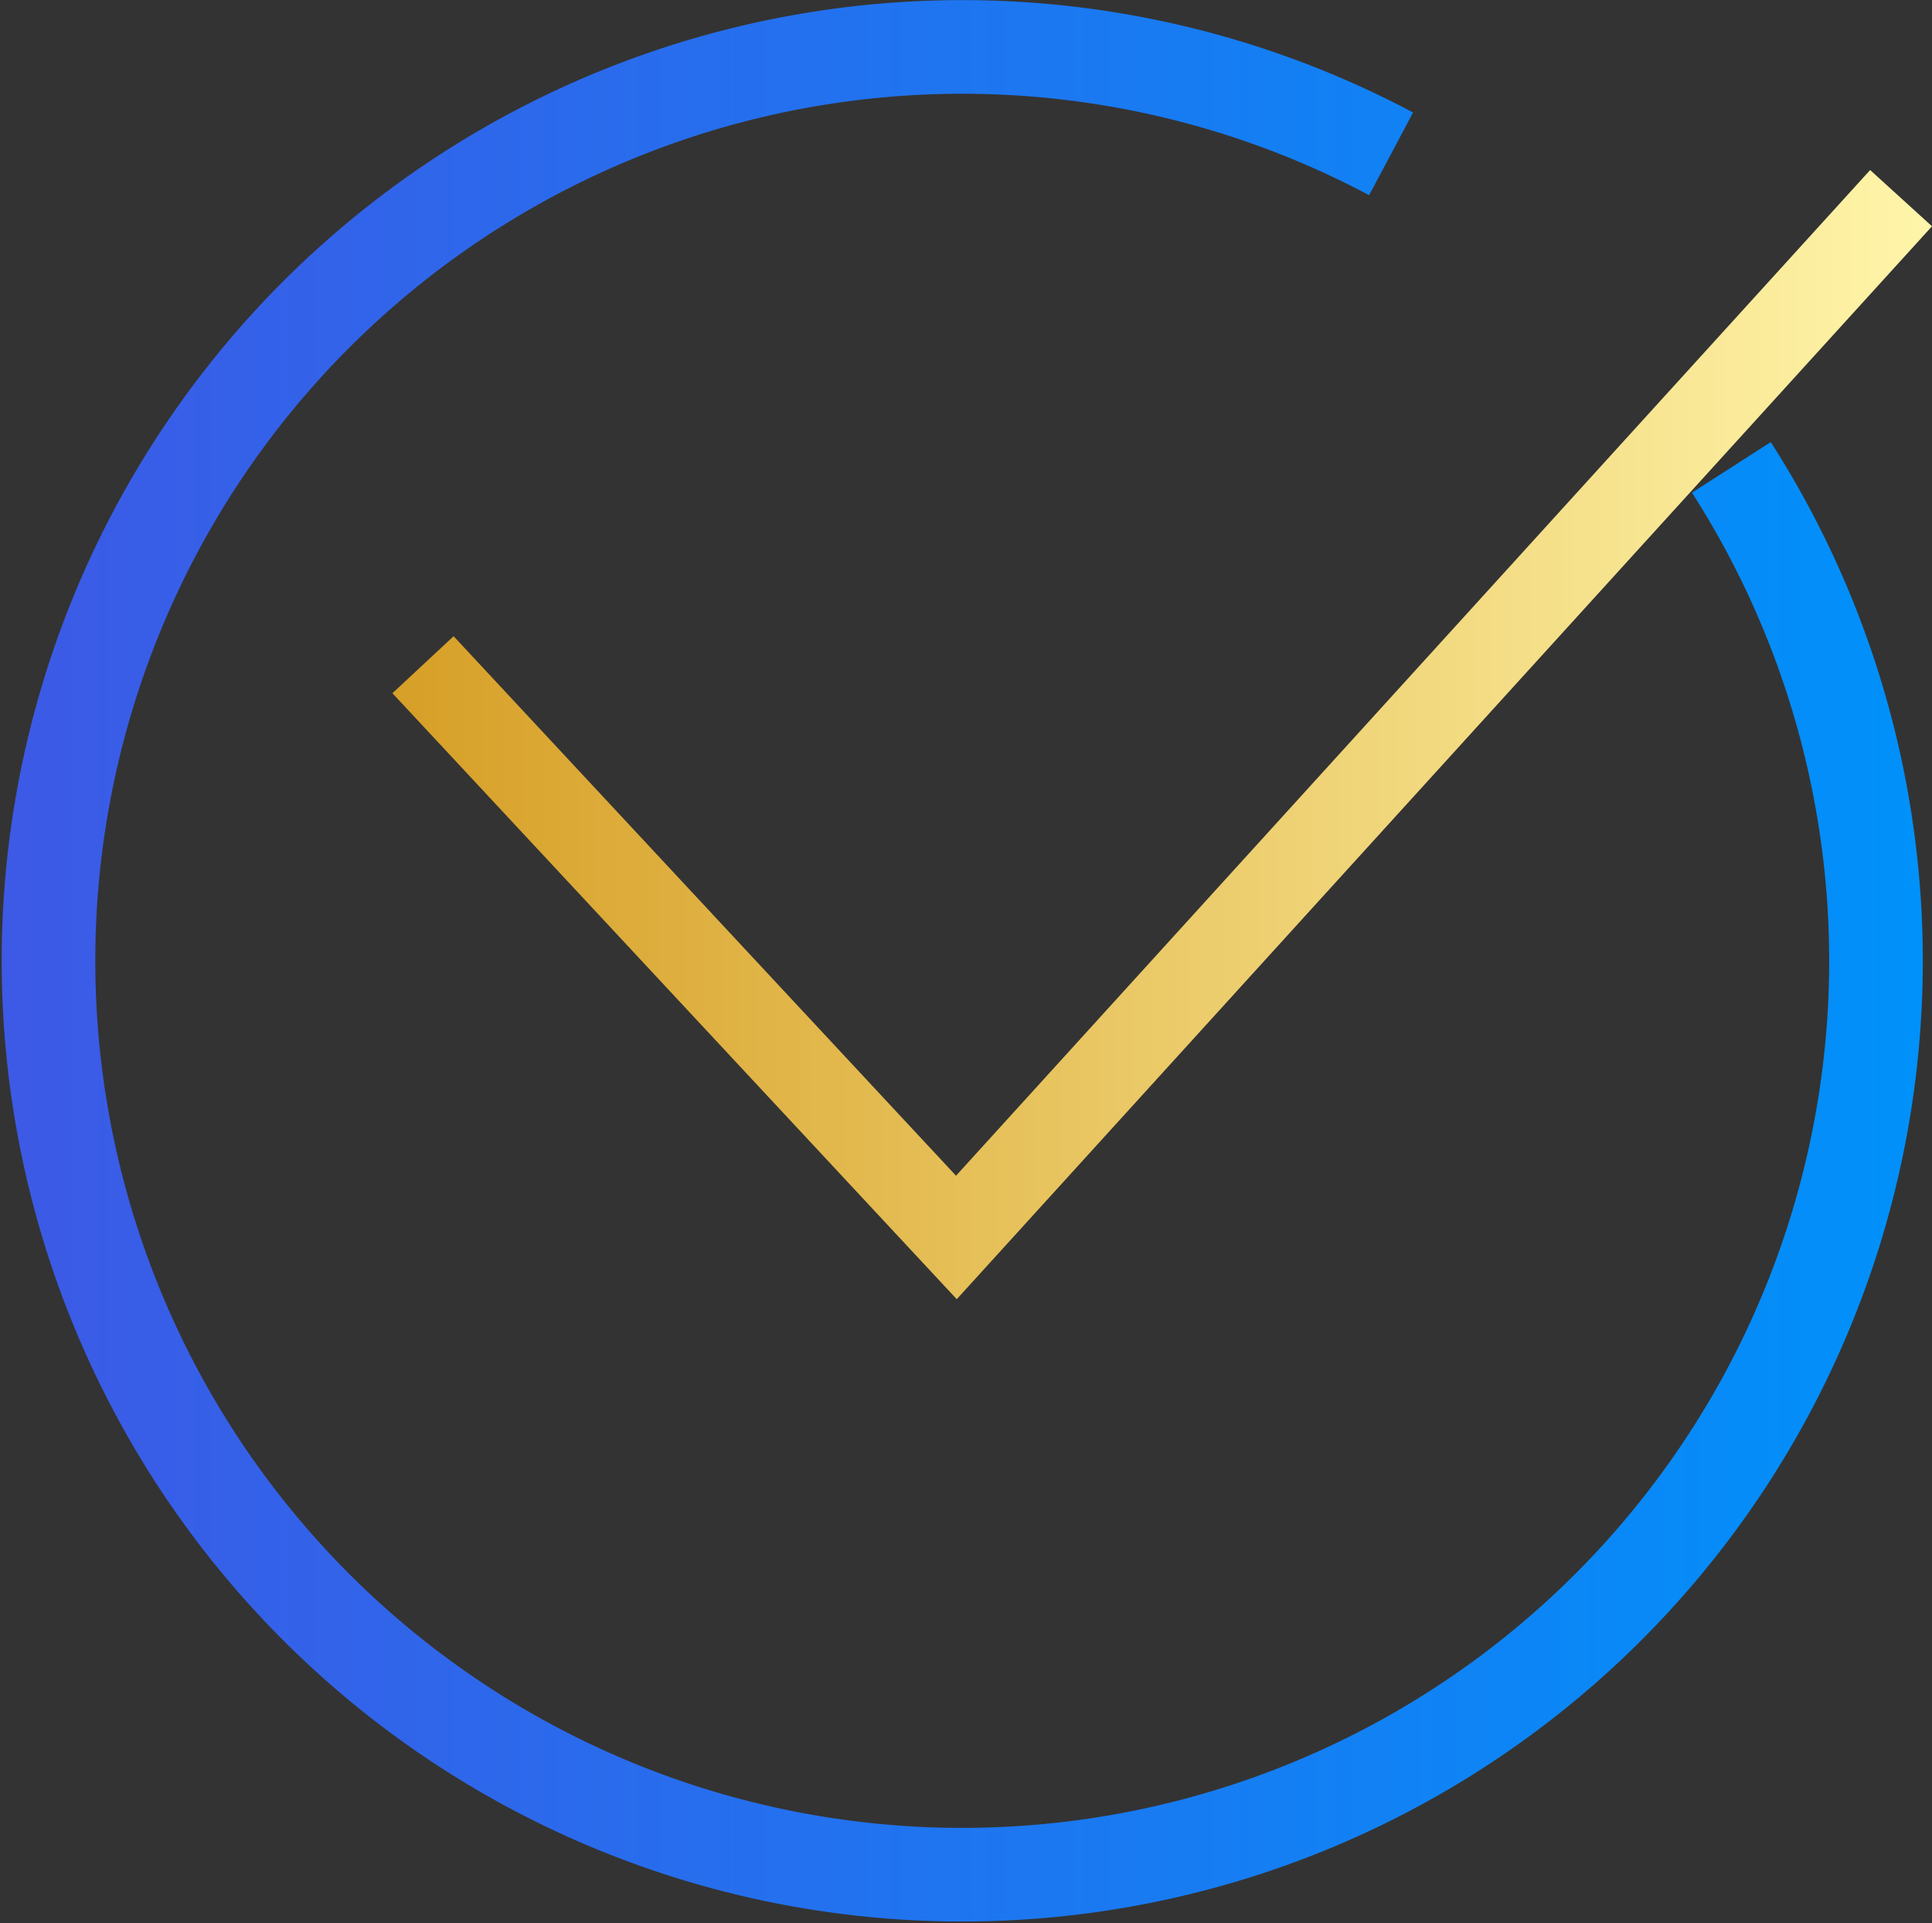
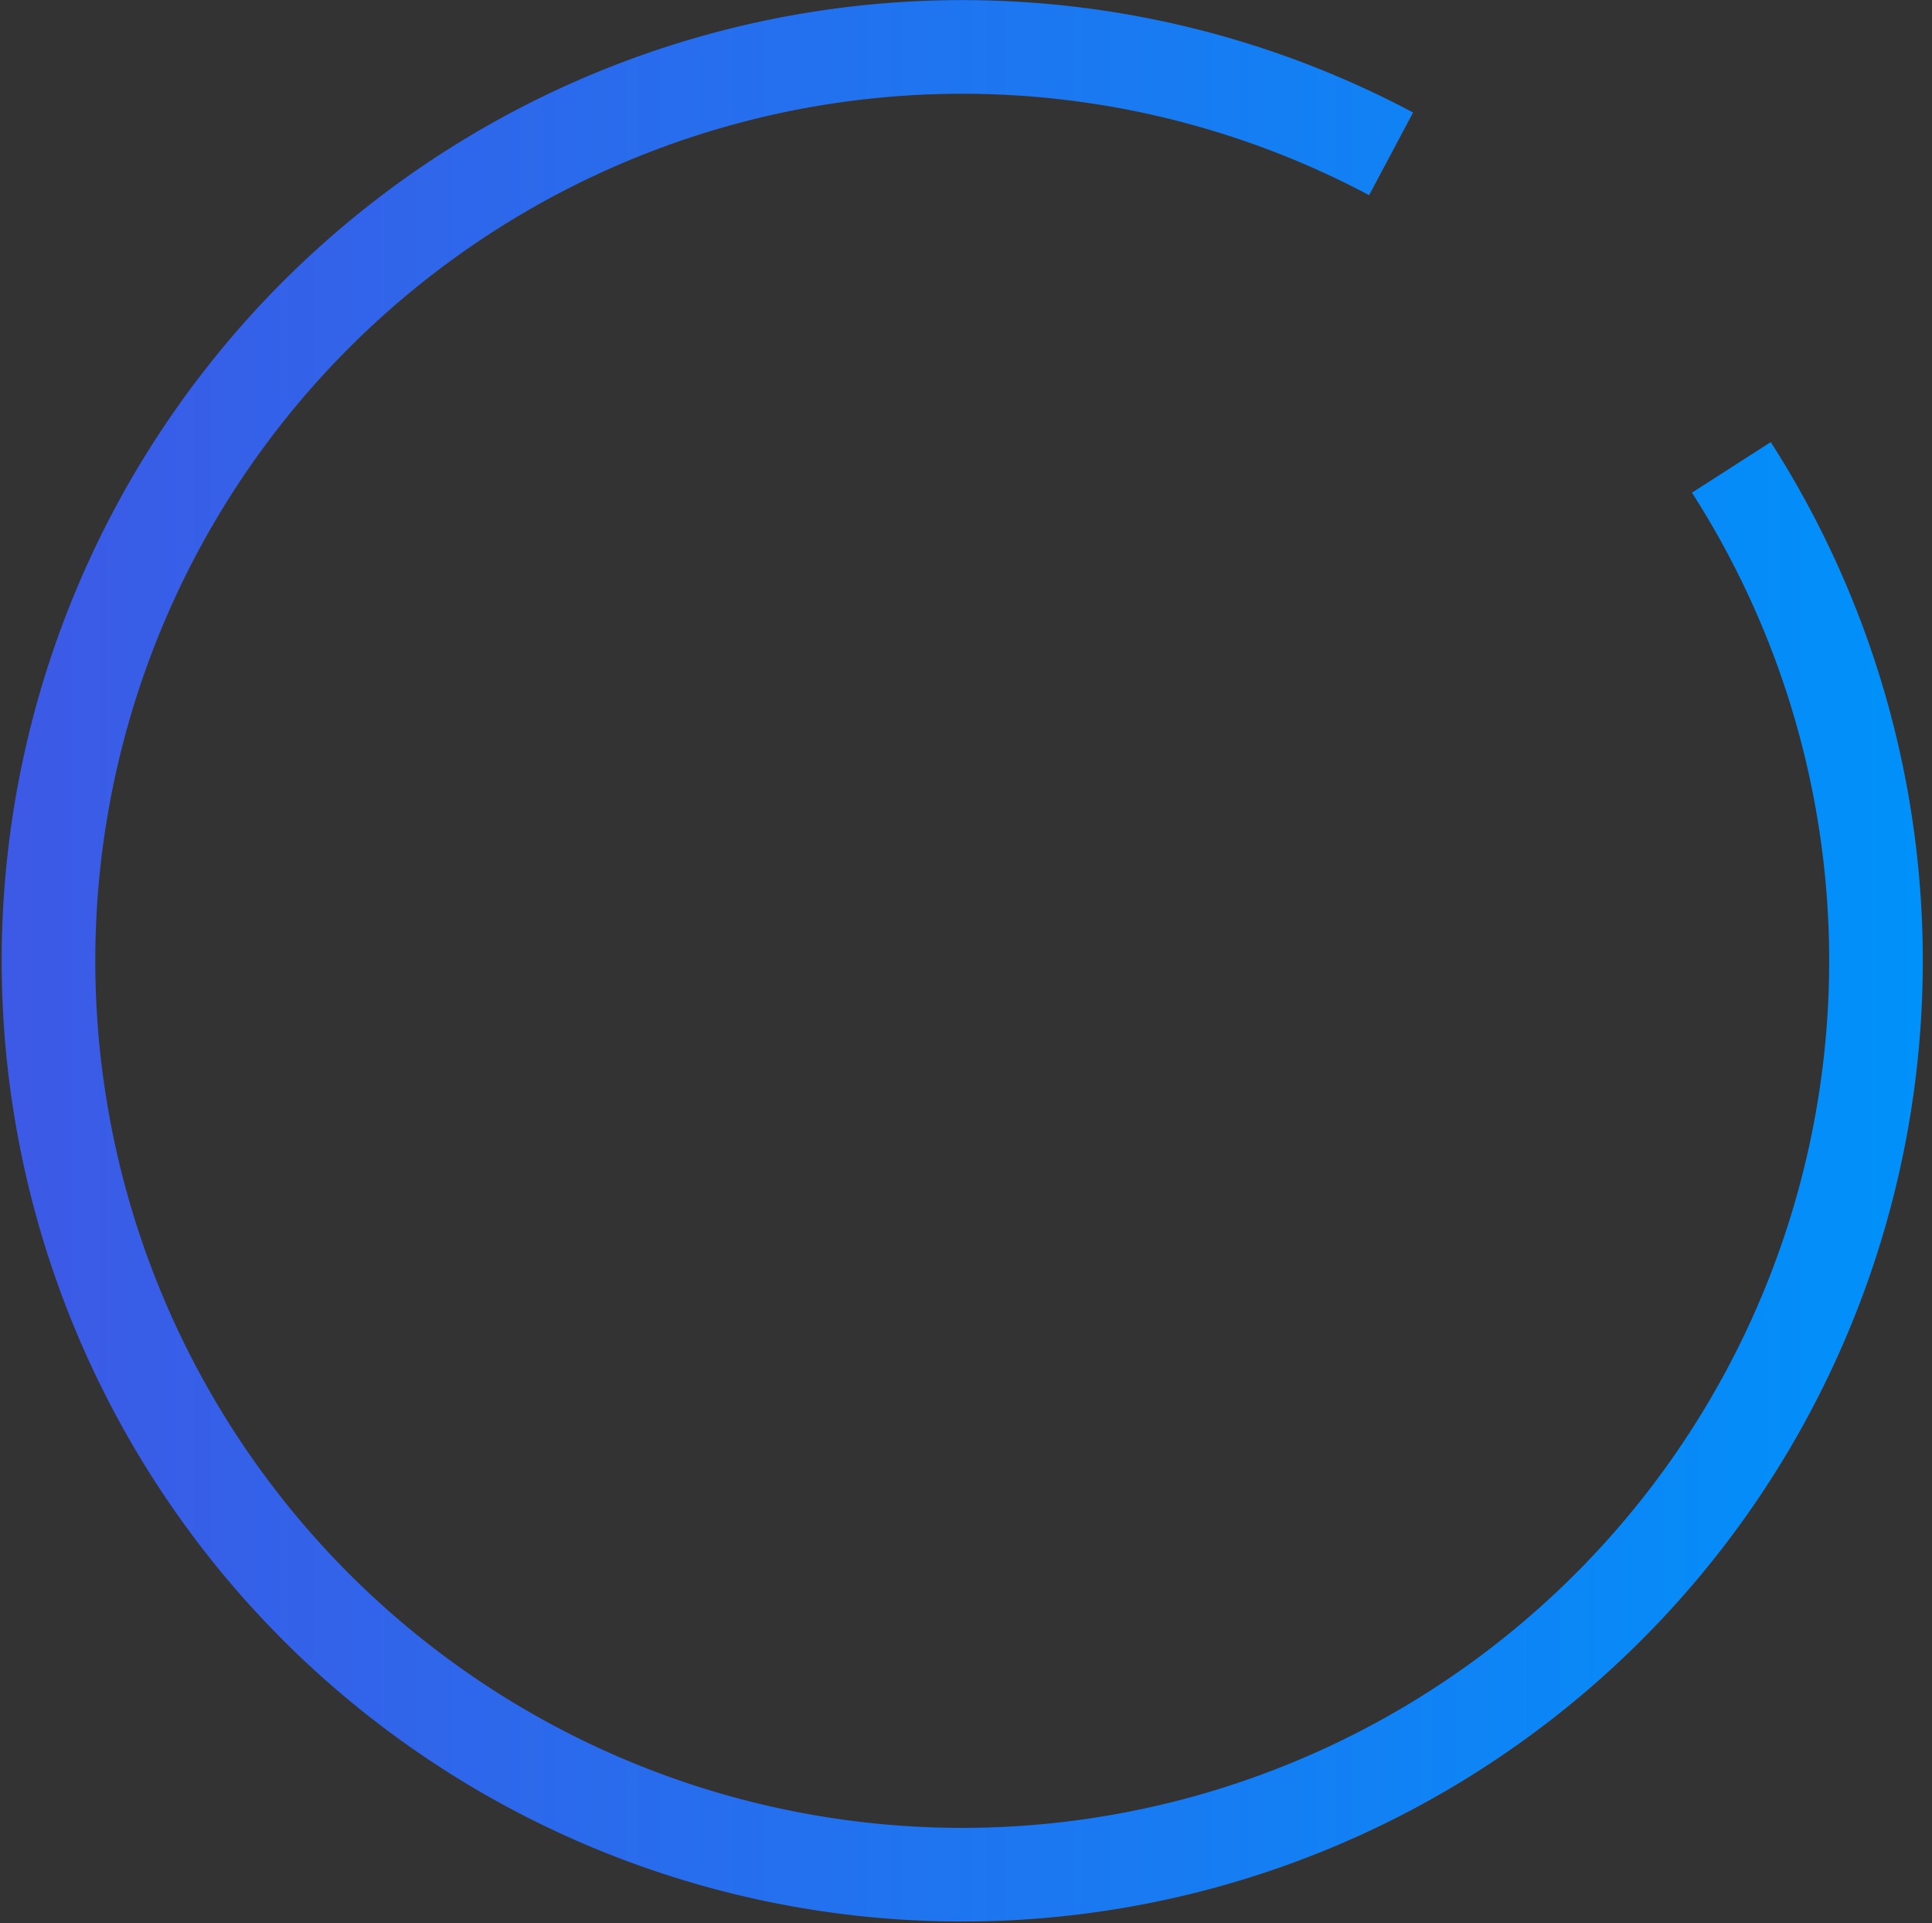
<svg xmlns="http://www.w3.org/2000/svg" viewBox="0 0 23.11 23">
  <rect x="0" y="0" width="23.11" height="23" fill="#333333" stroke="none" />
  <defs>
    <style>.cls-1,.cls-2{fill:none;}.cls-1{stroke-width:1.12px;stroke:url(#А);}.cls-2{stroke-miterlimit:10;stroke:url(#C);}</style>
    <linearGradient id="А" y1="11.5" x2="23" y2="11.5" gradientUnits="userSpaceOnUse">
      <stop offset="0" stop-color="#3c5ae6" />
      <stop offset="0.01" stop-color="#3c5ae6" />
      <stop offset="1" stop-color="#0091fa" />
    </linearGradient>
    <linearGradient id="C" x1="4.69" y1="8.78" x2="23.11" y2="8.78" gradientUnits="userSpaceOnUse">
      <stop offset="0" stop-color="#d7a028" />
      <stop offset="0.01" stop-color="#d7a028" />
      <stop offset="1" stop-color="#fff5aa" />
    </linearGradient>
  </defs>
  <title>netAsset 8@300x</title>
  <g id="Layer_2" data-name="Layer 2">
    <g id="Layer_1-2" data-name="Layer 1">
      <path class="cls-1" d="M16.64,1.84a10.93,10.93,0,1,0,4.07,3.75" />
-       <polyline class="cls-2" points="5.06 7.95 11.44 14.8 22.74 2.37" />
    </g>
  </g>
</svg>